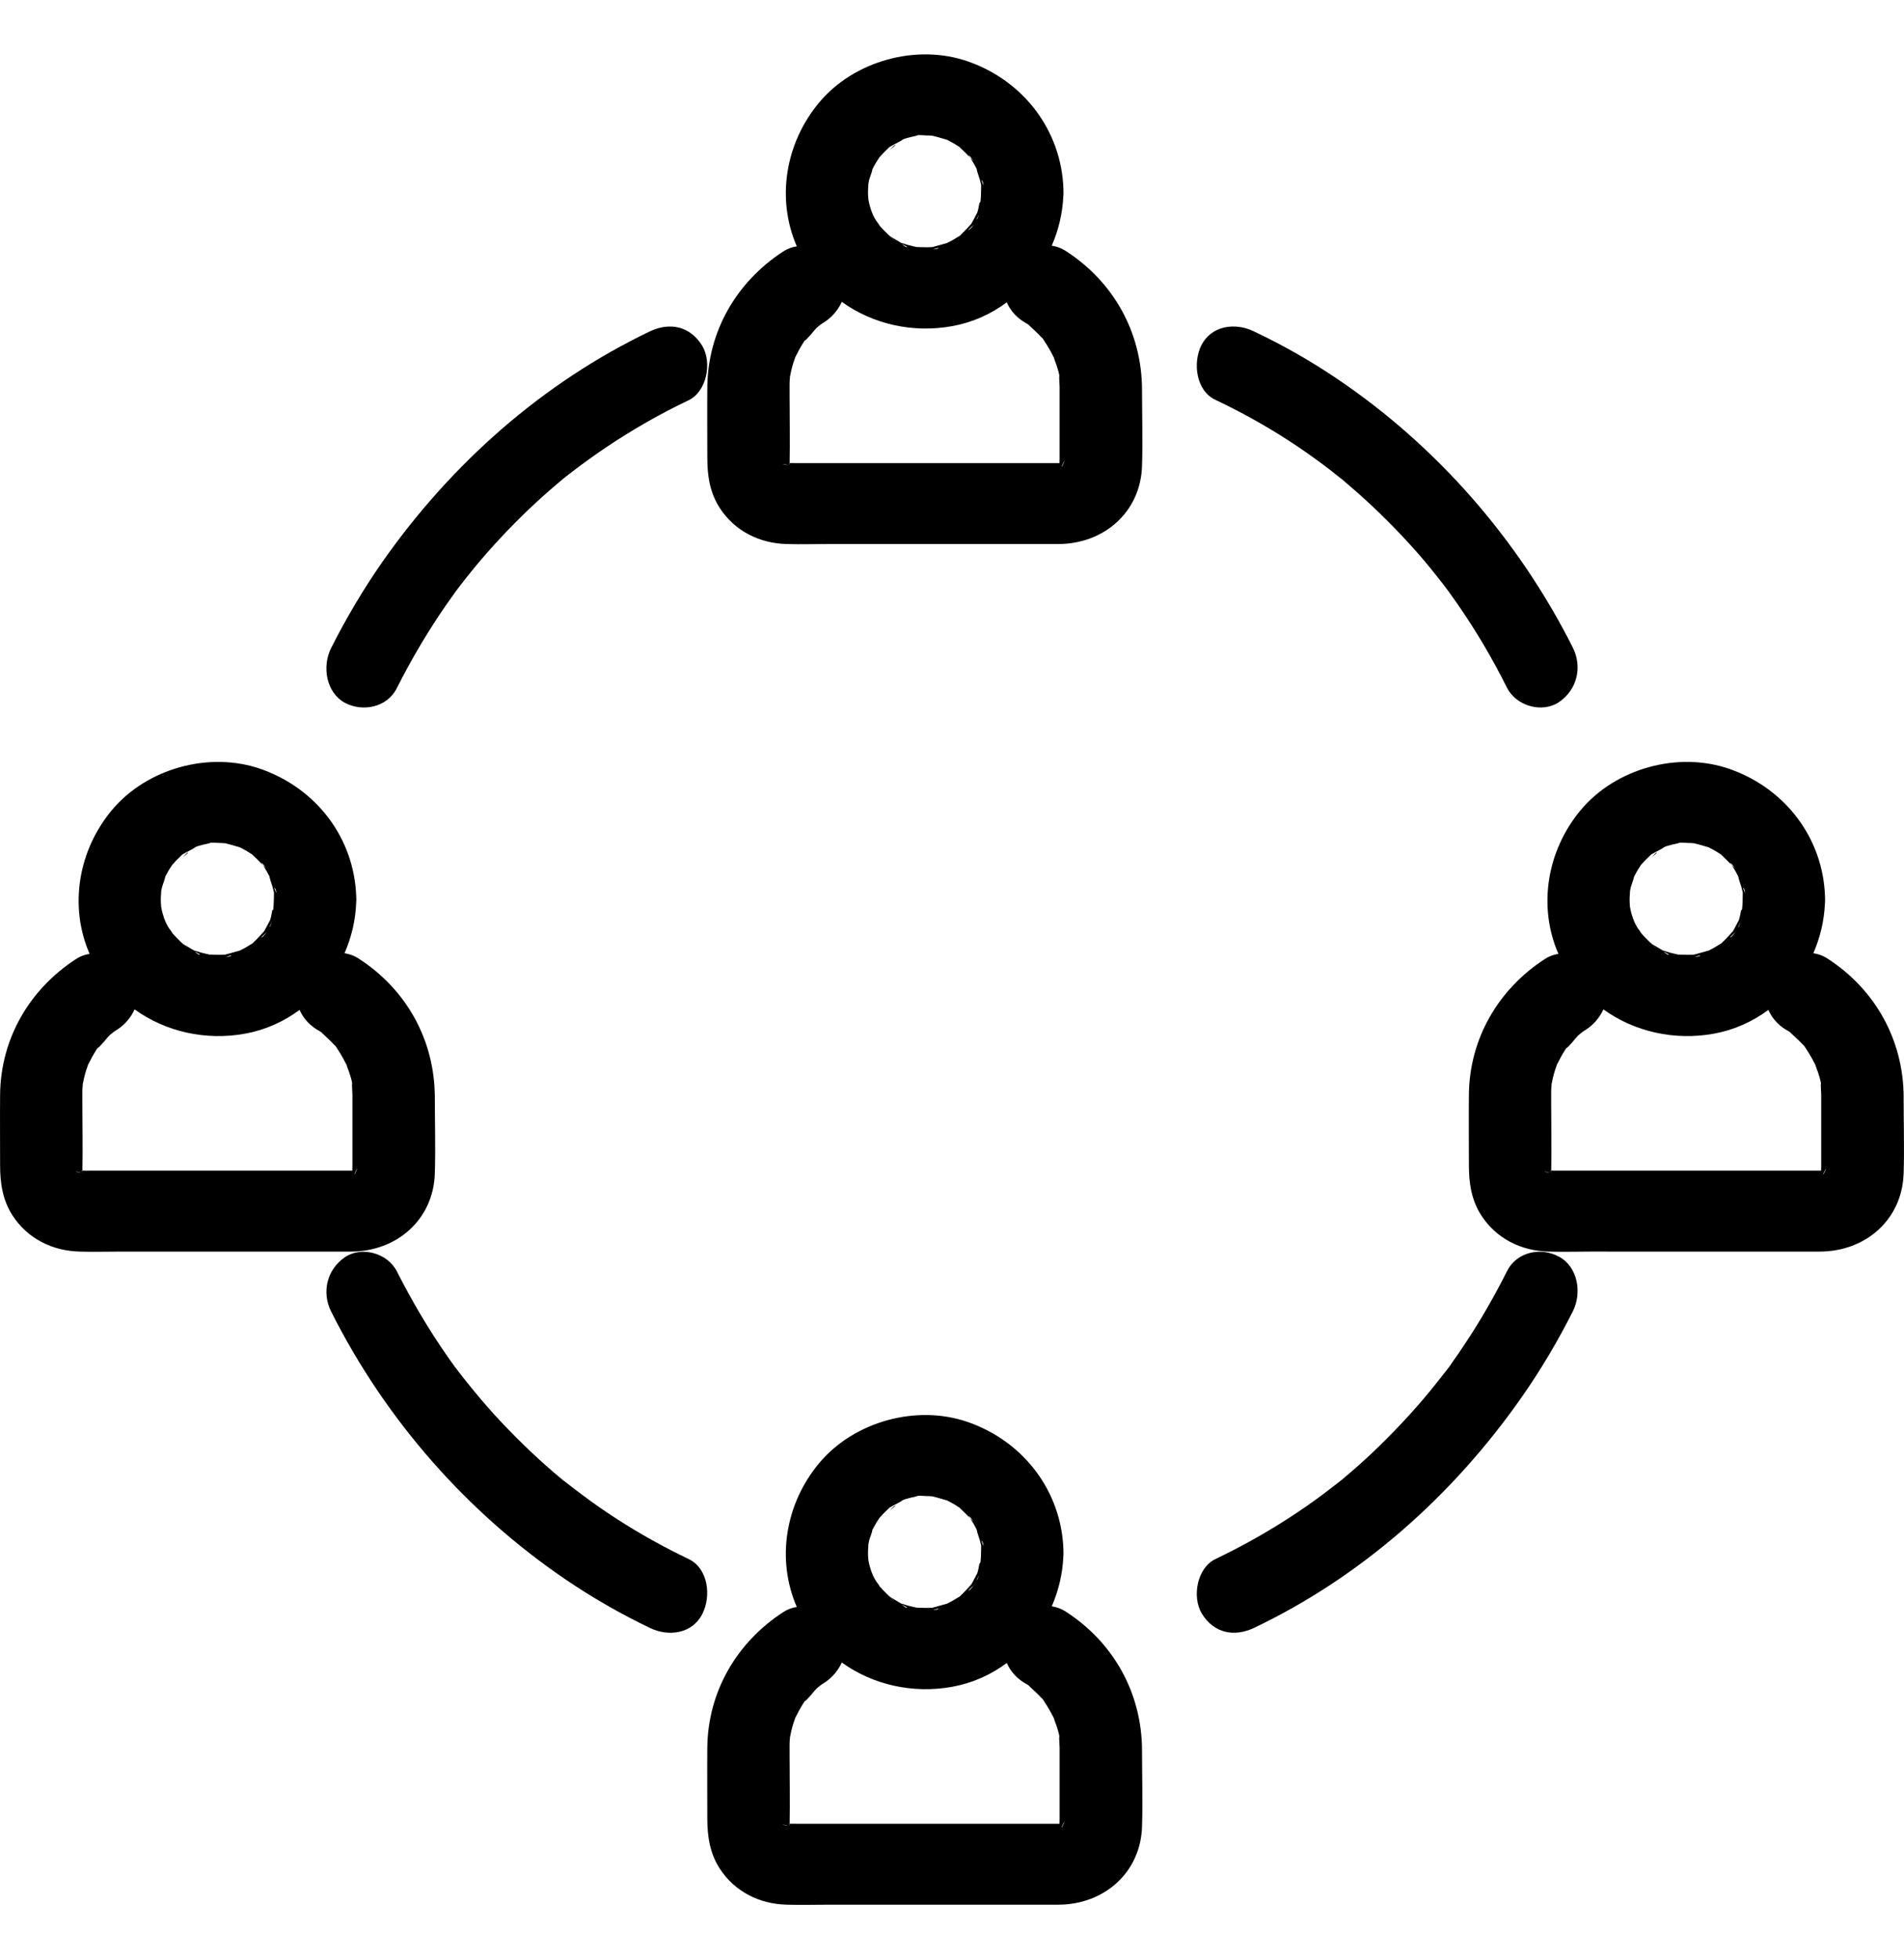
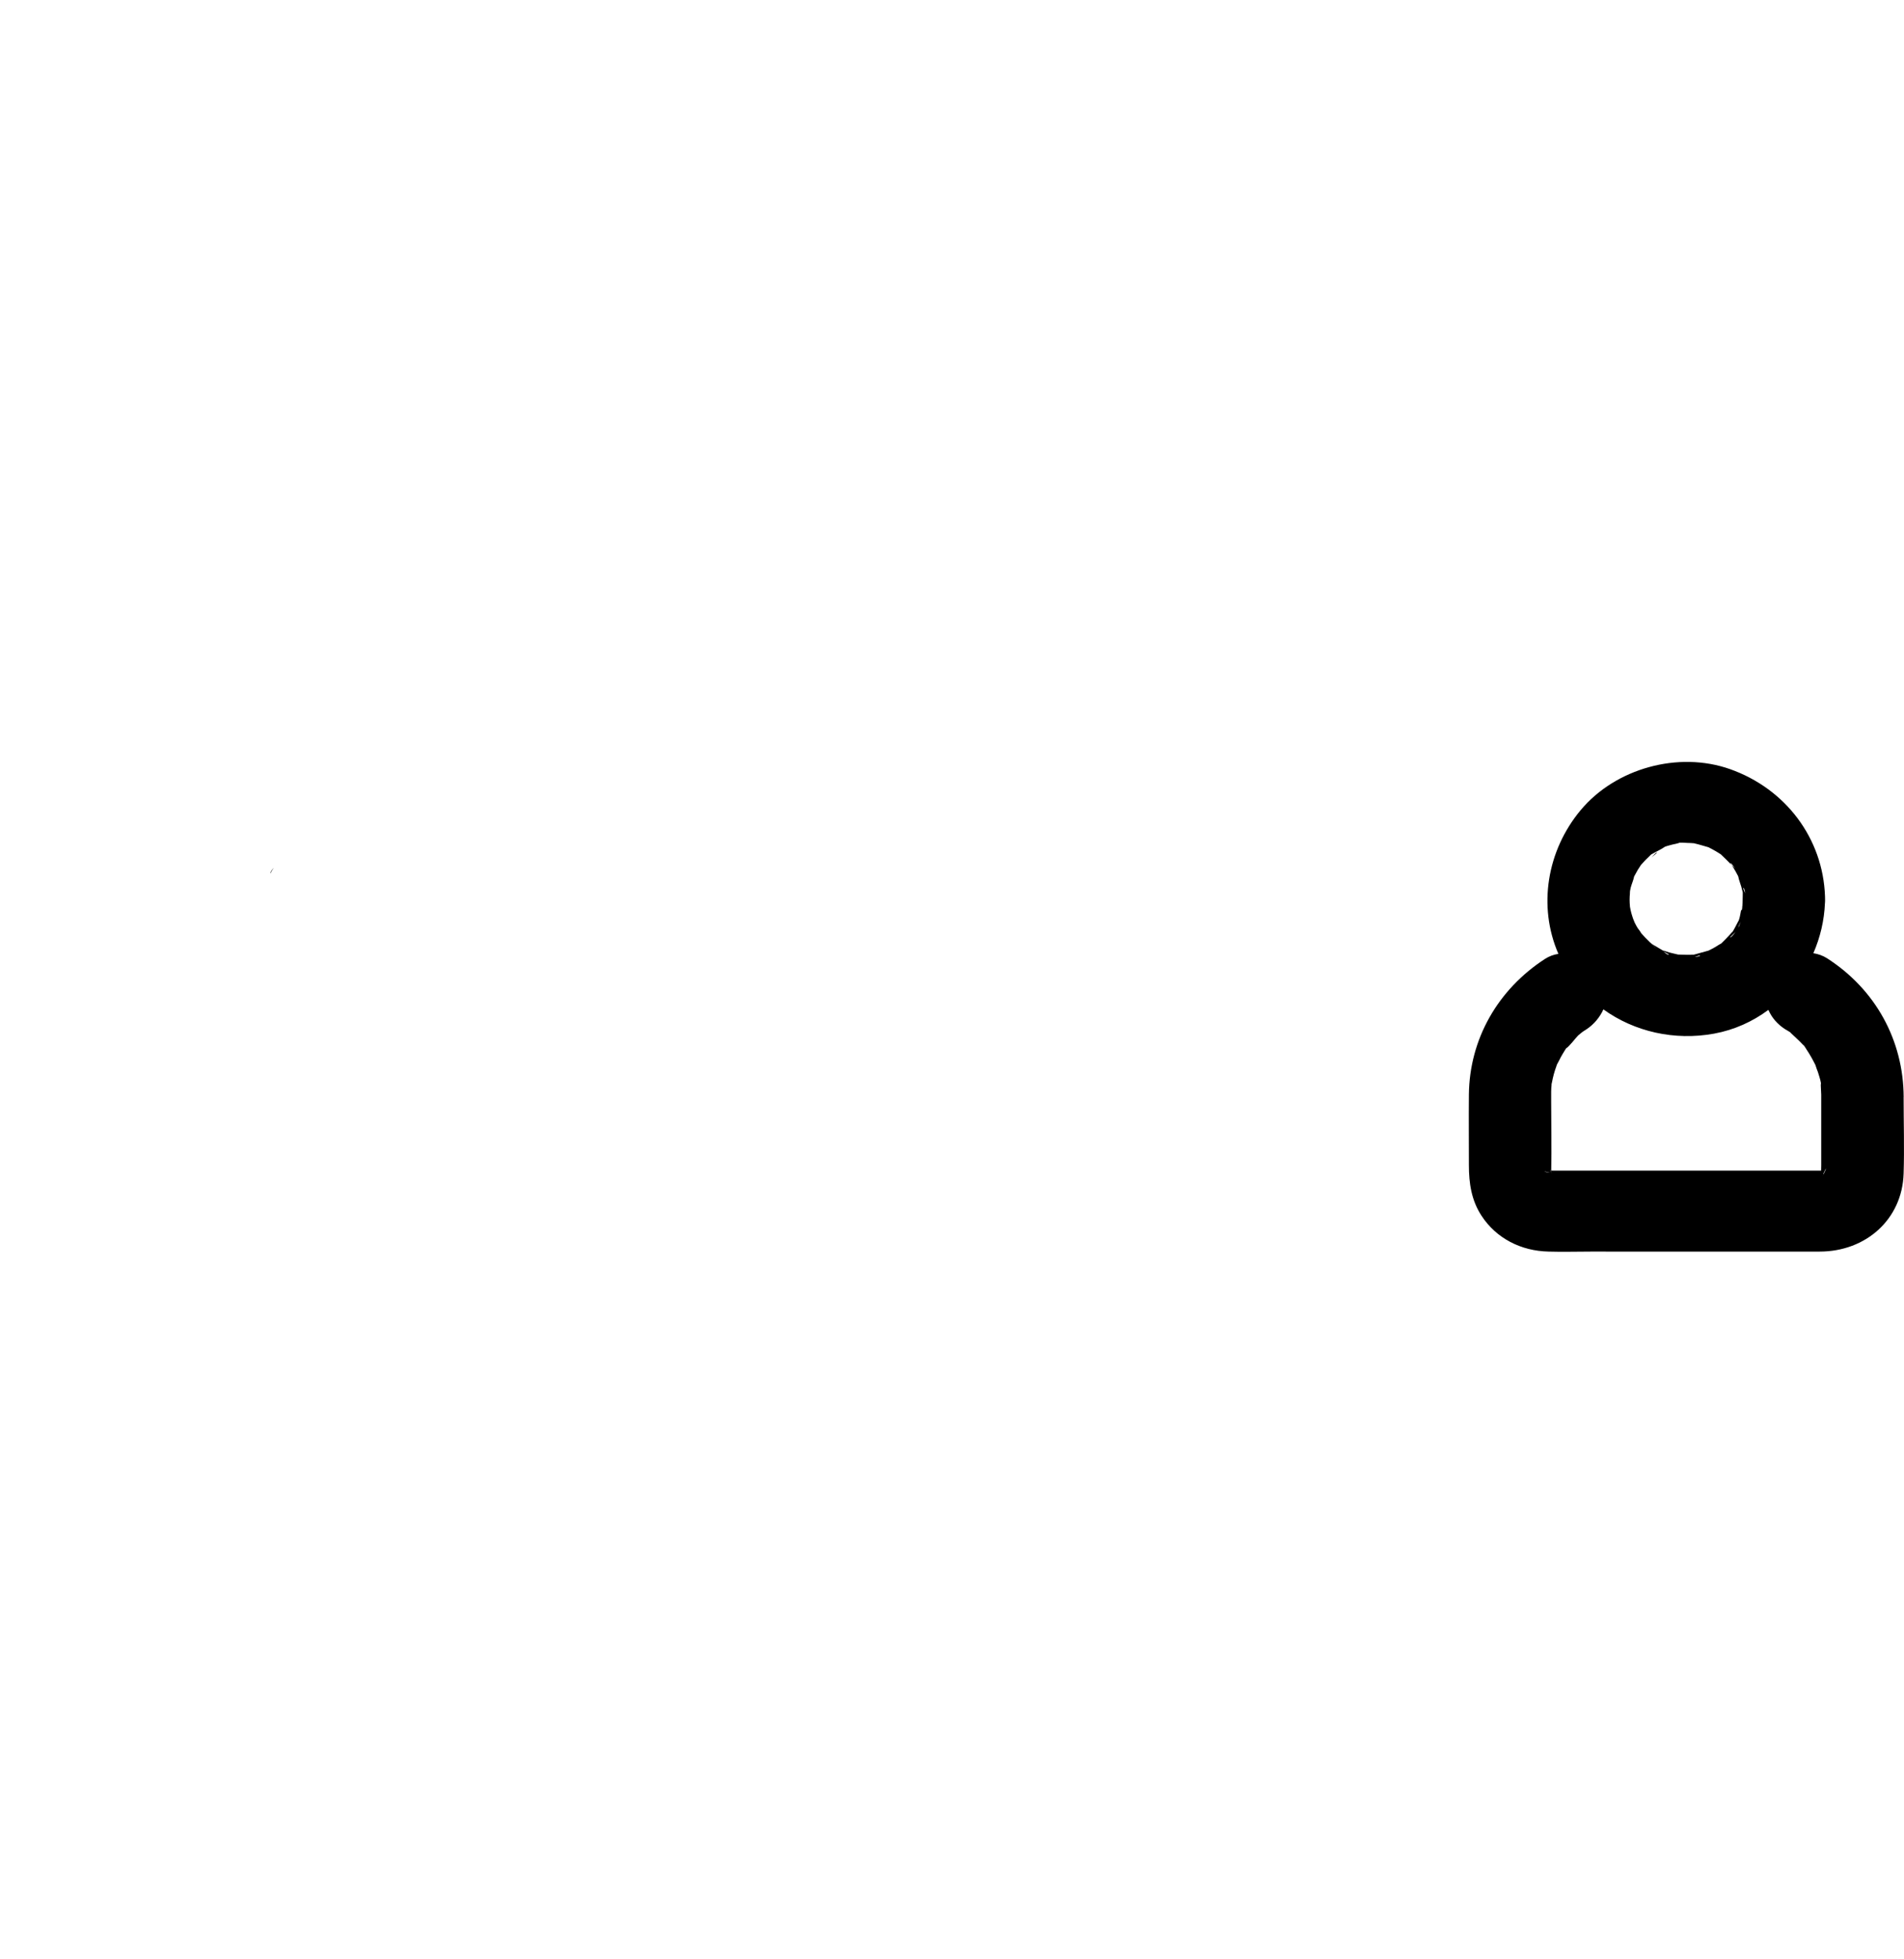
<svg xmlns="http://www.w3.org/2000/svg" width="35" height="36" viewBox="0 0 35 36">
  <defs>
    <filter id="3y4oy3r6aa">
      <feColorMatrix in="SourceGraphic" values="0 0 0 0 0 0 0 0 0 0.655 0 0 0 0 0.71 0 0 0 1 0" />
    </filter>
  </defs>
  <g fill="none" fill-rule="evenodd">
    <g>
      <g>
        <g filter="url(#3y4oy3r6aa)" transform="translate(-1056 -882) translate(156 812) translate(864 38)">
          <g fill="#000">
-             <path d="M10.418 8.052c.03-.022.036-.027 0 0m1.532-2.715c-1.964.939-3.647 2.42-4.923 4.24-.349.502-.663 1.03-.94 1.58-.17.338-.094.815.252 1.006.325.172.776.091.957-.272.235-.466.497-.917.783-1.346.073-.11.147-.216.224-.323l.069-.097.018-.024c.02-.03.045-.058.066-.088.161-.209.325-.41.496-.605.34-.385.699-.748 1.08-1.086.09-.08.181-.157.272-.234l.07-.058c.053-.04.104-.083.157-.122.2-.154.402-.297.608-.437.486-.326.992-.616 1.516-.865.336-.158.44-.693.252-1.005-.224-.363-.598-.433-.957-.264M12.664 27.898c-.458-.22-.902-.465-1.331-.743-.217-.139-.43-.289-.636-.443-.098-.073-.192-.146-.287-.22-.019-.014-.072-.057-.038-.029l-.014-.01-.171-.143c-.385-.33-.751-.688-1.097-1.065-.175-.194-.343-.392-.507-.597-.077-.095-.15-.19-.224-.289-.048-.066.021.03.025.037-.018-.022-.031-.044-.049-.07-.045-.062-.087-.12-.13-.183-.338-.487-.639-1-.908-1.53-.17-.34-.65-.472-.957-.263-.328.223-.433.64-.251 1.002 1.002 1.992 2.501 3.69 4.304 4.916.5.34 1.02.637 1.562.897.332.157.768.11.957-.264.164-.322.108-.83-.248-1.003M22.337 6.594c.465.22.915.469 1.349.75.216.14.426.286.632.44.094.07.189.143.283.22.017.015.037.028.056.043.047.04.095.079.143.122.391.333.762.695 1.11 1.076.175.19.343.389.504.594.077.095.15.19.22.285l.006.009.032.046c.042.059.088.121.13.183.335.484.635.993.9 1.524.172.34.65.472.958.263.328-.223.433-.64.251-1.003-1.006-1.996-2.508-3.702-4.317-4.926-.496-.336-1.017-.633-1.555-.886-.331-.157-.768-.11-.957.264-.157.315-.098.828.255.996M24.66 26.502l-.019.015c.002 0 .01-.007.02-.015m4-4.16c-.324-.18-.774-.1-.956.26-.237.469-.498.926-.791 1.362-.067.103-.136.202-.206.3-.035.048-.112.177-.039.056-.038.062-.09.12-.136.18-.153.197-.31.391-.474.578-.342.388-.705.758-1.088 1.099-.09.08-.182.157-.272.234l-.045.038-.004.003c-.06.044-.115.091-.175.135-.202.158-.411.308-.624.45-.481.323-.987.609-1.507.858-.335.157-.44.692-.251 1.004.223.362.596.432.956.263 1.967-.937 3.655-2.425 4.929-4.249.348-.498.659-1.022.934-1.568.171-.337.095-.813-.25-1.003M18.972 3.3c.015-.035.032-.068.056-.097V3.2c-.045.047-.058.082-.056.1" transform="translate(36 32.75)" />
-             <path d="M19.511 7.838v.002l-.01.022.01-.024zm-3.819-.079h-1.057l-.12-.001c.008-.422-.001-.843-.001-1.265v-.19c0-.038.003-.075.007-.116V6.17l.008-.035c.019-.101.045-.198.08-.292l.01-.031c.016-.026.07-.134.073-.14.026-.05.057-.094.083-.139l.016-.024c.042-.014.19-.208.219-.234l.073-.06c.026-.019.052-.035.079-.052.136-.09.246-.22.312-.367.572.412 1.308.578 2.033.446.373-.068.711-.222 1-.437.061.14.164.263.307.355.027.017.062.035.093.056l.021.022c.065.064.137.123.197.19.008.01.024.024.039.037.017.023.034.052.044.068.061.09.114.187.163.284.012.045.03.086.046.13.017.055.045.134.056.202-.002.013-.003.028-.003.042 0 .056.008.115.008.171v1.304l-.002.093H15.692zm-1.2.038c-.084-.007-.174-.047 0 0zm.036.013c-.02-.035-.034-.063-.03-.066l.03.066zm1.552-4.574c-.047-.092-.07-.136-.005-.012l.005.012zm.327.397c-.035-.025-.063-.045-.063-.048.022.015.042.032.063.048zm.056.058c-.035-.03-.068-.064-.1-.1l.1.1zm.212.098c-.008.014-.049-.015-.1-.059.047.024.103.055.1.059zm.578.016c-.006.018-.05.024-.1.026.05-.015.103-.03.1-.026zm.39-.16c-.018.012-.034.018-.042.015.007.002.023-.005.043-.015zm.26-.27c-.046.061-.084.104-.1.1-.004 0 .055-.057.1-.1zm.096-.191c-.019.053-.037.1-.041.1-.007 0 .016-.05.041-.1zm-2.038-.52c0-.015.003-.029.003-.044.004-.02.007-.041.012-.06.018-.068.05-.137.063-.205.02-.038.042-.08.066-.12.015-.026.038-.056.053-.082l.006-.01c.043-.047.083-.093.13-.136l.057-.056.02-.011c.074-.044.163-.081.234-.132.028-.01.054-.019.08-.025.042-.011.083-.023.125-.03.046-.01.061-.017.061-.02.06-.002.13.005.151.005.04 0 .079.003.119.006l.018.005c.083.019.162.045.242.067l.009.003c.04.022.084.043.127.068.027.015.057.038.084.053l.009.005c.07.065.137.131.203.2l.007.008.046.078c.023.034.038.071.06.108l.005.008c.016.085.057.173.075.261l.01.039c.001.052-.002.111-.002.126 0 .04-.003.081-.005.122l.005-.01-.006.013-.002.032c-.002.048-.017.056-.019.035-.012.056-.019.116-.034.163l-.011.036-.008.012c-.007.012-.06.12-.102.19l-.023.023c-.026.03-.053.06-.083.09-.01.01-.062.066-.105.106l-.043.024c-.034.02-.068.045-.106.064l-.083.042-.008.003-.242.067-.025.006c-.024 0-.047 0-.055.002-.077.003-.154-.004-.231-.004-.053-.013-.107-.024-.16-.038-.033-.01-.064-.022-.094-.03l-.027-.007c-.057-.032-.132-.08-.151-.09.002.003-.03-.018-.055-.035l-.029-.024c-.057-.054-.111-.11-.162-.167-.016-.032-.044-.067-.065-.095-.01-.014-.035-.06-.055-.099-.01-.023-.03-.072-.032-.08-.011-.03-.019-.064-.03-.097-.011-.04-.019-.08-.026-.12V2.9c-.008-.079-.008-.157 0-.236zm.497-.751c.007.004-.049.05-.1.091.047-.052.09-.096.1-.091zm1.405.262c.07.076.043.05 0 0zm-.052-.067c.008-.004.046.043.087.1-.044-.043-.096-.096-.087-.1zm.231.452c.023.012.033.052.037.1-.017-.043-.041-.103-.037-.1zm1.482 5.261h-.008c.078-.176.049-.081.008 0zm.06-3.965c-.076-.048-.162-.078-.25-.092.126-.29.2-.602.213-.922.002-.021.003-.043.002-.064v-.002-.001-.002-.002l-.001-.053C19.51 1.648 18.82.742 17.803.382c-.951-.336-2.107-.015-2.748.755-.617.74-.789 1.763-.408 2.639-.087.013-.172.044-.25.095-.861.56-1.384 1.468-1.395 2.488-.004.433 0 .866 0 1.3 0 .328.045.642.23.926.274.422.732.65 1.232.661.258.008.516 0 .773 0H19.451c.841 0 1.516-.586 1.542-1.434.015-.467 0-.938 0-1.405-.004-1.046-.519-1.98-1.41-2.551zM18.972 28.3c.015-.035.032-.068.056-.097V28.2c-.045.047-.058.082-.056.1" transform="translate(36 32.75)" />
-             <path d="M19.511 32.838v.002l-.01.022.01-.024zm-3.819-.079h-1.057l-.12-.001c.008-.422-.001-.843-.001-1.265v-.19c0-.038.003-.075.007-.116v-.017l.008-.035c.019-.101.045-.198.08-.292l.01-.031c.016-.026.07-.134.073-.14.026-.05.057-.094.083-.139l.016-.024c.042-.014.19-.208.219-.234l.073-.06c.026-.019.052-.035.079-.052.136-.09.246-.22.312-.367.572.412 1.308.578 2.033.446.373-.068.711-.222 1-.437.061.14.164.263.307.355.027.017.062.035.093.056l.021.022c.065.064.137.123.197.19.008.01.024.024.039.037.017.023.034.052.044.068.061.09.114.187.163.284.012.045.03.086.046.13.017.055.045.134.056.202-.002.013-.003.028-.003.042 0 .056.008.115.008.171v1.304l-.002.093H15.692zm-1.2.038c-.084-.007-.174-.047 0 0zm.036.013c-.02-.035-.034-.063-.03-.066l.03.066zm1.552-4.574c-.047-.092-.07-.136-.005-.013l.005.013zm.327.397c-.035-.025-.063-.045-.063-.048.022.015.042.032.063.048zm.056.057c-.035-.03-.068-.064-.1-.099.032.031.065.063.1.1zm.212.099c-.008.014-.049-.015-.1-.059.047.024.103.055.1.059zm.578.016c-.006.018-.05.024-.1.026.05-.015.103-.03.1-.026zm.39-.16c-.018.012-.034.018-.042.015.007.002.023-.005.043-.015zm.26-.27c-.046.061-.084.104-.1.1-.004 0 .055-.057.1-.1zm.096-.191c-.019.053-.037.1-.041.1-.007 0 .016-.05.041-.1zm-2.038-.52c0-.015.003-.029.003-.044.004-.02.007-.041.012-.06.018-.068.05-.137.063-.205.02-.038.042-.079.066-.12.015-.026.038-.056.053-.082l.006-.01c.043-.047.083-.093.13-.136l.057-.056.02-.011c.074-.044.163-.081.234-.132.028-.01.054-.019.08-.025.042-.011.083-.022.125-.03.046-.01.061-.017.061-.02.06-.002.13.005.151.005.04 0 .079.003.119.006l.018.005c.083.019.162.045.242.068l.009.002c.04.022.084.043.127.068.027.015.057.038.084.053l.009.005c.07.066.137.131.203.2l.007.008.046.078c.023.034.038.071.06.108l.005.008c.016.085.057.173.075.261l.01.039c.001.052-.002.111-.002.126 0 .04-.003.081-.005.122l.005-.01-.006.013-.002.032c-.002.048-.017.056-.019.035-.012.056-.019.116-.034.163l-.011.036-.008.012c-.007.012-.06.12-.102.19l-.023.023c-.026.03-.053.06-.083.09-.01.01-.062.066-.105.106l-.043.024c-.034.02-.068.045-.106.064l-.083.042-.008.003-.242.067-.025.006c-.024 0-.047 0-.055.002-.077.003-.154-.004-.231-.004-.053-.013-.107-.024-.16-.038-.033-.01-.064-.022-.094-.03l-.027-.007c-.057-.032-.132-.08-.151-.09.002.003-.03-.018-.055-.035l-.029-.024c-.057-.054-.111-.11-.162-.167-.016-.032-.044-.067-.065-.095-.01-.014-.035-.06-.055-.099-.01-.023-.03-.072-.032-.08-.011-.03-.019-.064-.03-.097-.011-.04-.019-.08-.026-.12V27.9c-.008-.079-.008-.157 0-.236zm.497-.751c.007.004-.049.05-.1.091.047-.052.09-.096.1-.091zm1.405.262c.07.076.043.049 0 0zm-.052-.067c.008-.004.046.043.087.1-.044-.043-.096-.096-.087-.1zm.231.452c.023.012.033.052.037.1-.017-.043-.041-.103-.037-.1zm1.482 5.261h-.008c.078-.176.049-.081.008 0zm.06-3.965c-.076-.048-.162-.078-.25-.092.126-.29.2-.602.213-.922.002-.021.003-.042.002-.064v-.002-.001-.002-.002l-.001-.053c-.038-1.07-.728-1.976-1.745-2.336-.951-.336-2.107-.015-2.748.755-.617.74-.789 1.763-.408 2.639-.087.013-.172.044-.25.095-.861.56-1.384 1.468-1.395 2.488-.004.433 0 .866 0 1.3 0 .328.045.642.23.926.274.422.732.65 1.232.661.258.008.516 0 .773 0H19.451c.841 0 1.516-.586 1.542-1.434.015-.467 0-.938 0-1.405-.004-1.046-.519-1.98-1.41-2.551zM31.972 15.3c.015-.035.032-.068.056-.097V15.2c-.045.047-.058.082-.056.1" transform="translate(36 32.75)" />
            <path d="M33.511 20.838v.002l-.01.022.01-.024zm-3.819-.079h-1.057l-.12-.001c.009-.422-.001-.843-.001-1.265v-.19c0-.038.003-.075.007-.116v-.017l.008-.035c.019-.101.045-.198.08-.292l.01-.031c.016-.026.07-.134.073-.14.026-.05.057-.094.083-.139l.016-.024c.042-.014.19-.208.219-.234l.073-.06c.026-.019.052-.035.079-.052.136-.09.246-.22.312-.367.572.412 1.308.578 2.033.446.373-.068.711-.222 1-.437.06.14.164.263.307.355.027.017.062.035.093.056l.021.022c.064.064.136.123.197.19.008.01.024.024.039.037.017.023.034.052.044.068.061.09.114.187.163.284.012.045.03.086.046.13.016.055.045.134.056.202-.002.013-.003.028-.003.042 0 .056.008.115.008.171v1.304l-.002.093H29.692zm-1.2.038c-.084-.007-.174-.047 0 0zm.036.013c-.02-.035-.034-.063-.03-.066l.03.066zm1.552-4.574c-.047-.092-.07-.136-.005-.012l.005.012zm.327.397c-.035-.025-.063-.045-.063-.048.022.015.042.032.063.048zm.056.057c-.035-.03-.068-.064-.1-.099.032.031.065.063.1.1zm.212.099c-.009.014-.049-.015-.1-.059.046.024.103.054.1.059zm.578.016c-.006.018-.05.024-.1.026.05-.015.103-.03.1-.026zm.39-.16c-.018.012-.034.018-.042.015.007.002.023-.004.043-.015zm.26-.27c-.046.061-.084.104-.1.1-.004 0 .055-.057.1-.1zm.096-.191c-.019.053-.037.1-.041.1-.007 0 .016-.05.041-.1zm-2.038-.52c0-.015.003-.029.003-.044.004-.02.007-.041.012-.06.018-.068.05-.137.063-.205.02-.038.042-.079.066-.12.015-.026.038-.056.053-.082l.006-.01c.043-.047.083-.093.13-.136l.057-.056.02-.011c.074-.044.163-.081.234-.132.028-.01.054-.019.08-.025.042-.011.083-.023.125-.03.046-.01.061-.017.061-.02.06-.002.13.005.151.005.04 0 .079.003.119.006.005.002.01.004.018.005.083.019.162.045.242.067l.008.003c.04.022.085.043.128.069.027.014.057.037.084.052l.009.005c.07.066.137.131.203.2l.007.008.046.078c.023.034.038.071.06.108l.005.008c.016.085.057.173.075.261l.01.039c.001.052-.002.111-.002.126 0 .04-.003.081-.005.122l.005-.01-.006.013-.002.032c-.002.048-.017.056-.019.035-.012.056-.019.116-.034.163l-.011.036-.008.012c-.007.012-.06.12-.102.19l-.023.023c-.026.03-.053.06-.083.09-.01.01-.062.066-.105.106l-.043.024c-.034.02-.068.045-.106.064l-.083.042-.008.003-.242.067-.025.006c-.024 0-.047 0-.055.002-.077.003-.154-.004-.231-.004-.053-.013-.108-.024-.16-.038-.033-.01-.064-.022-.094-.03l-.027-.007c-.057-.032-.132-.08-.151-.09.002.003-.03-.018-.056-.035l-.028-.024c-.057-.054-.111-.11-.162-.167-.016-.032-.044-.067-.065-.095-.01-.014-.035-.06-.055-.099-.01-.023-.03-.072-.032-.08-.011-.03-.019-.064-.03-.097-.011-.04-.019-.08-.026-.12V15.9c-.008-.079-.008-.157 0-.236zm.497-.751c.007.004-.049.05-.1.091.047-.052.09-.096.1-.091zm1.405.262c.07.076.043.05 0 0zm-.052-.067c.008-.004.046.043.087.1-.044-.043-.096-.096-.087-.1zm.231.452c.023.012.033.052.037.1-.017-.043-.041-.103-.037-.1zm1.482 5.261h-.008c.078-.176.049-.081.008 0zm1.47-1.414c-.005-1.046-.52-1.98-1.41-2.551-.076-.048-.162-.078-.25-.092.126-.29.2-.602.213-.922.002-.021.003-.043.002-.064v-.002-.001-.002-.002l-.001-.053c-.038-1.07-.728-1.976-1.745-2.336-.951-.336-2.107-.015-2.748.755-.617.74-.789 1.763-.408 2.639-.087.013-.172.044-.25.095-.861.56-1.384 1.468-1.395 2.488-.004.433 0 .866 0 1.3 0 .328.045.642.23.926.274.422.732.65 1.232.661.258.008.516 0 .773 0H33.451c.841 0 1.516-.586 1.542-1.434.015-.467 0-.938 0-1.405zM4.972 15.3c.015-.035.032-.068.056-.097V15.2c-.045.047-.058.082-.056.1" transform="translate(36 32.75)" />
-             <path d="M1.635 20.76l-.12-.002c.008-.422-.001-.843-.001-1.265v-.19c0-.038.003-.075.007-.116v-.017l.008-.035c.019-.101.045-.198.08-.292l.01-.031c.016-.026.07-.134.073-.14.026-.05.057-.094.083-.139l.016-.024c.042-.014.19-.208.219-.234l.073-.06c.026-.019.052-.035.079-.052.136-.09.246-.22.312-.367.572.412 1.308.578 2.033.446.373-.068.711-.222 1-.437.06.14.164.263.307.355.027.017.062.035.093.056l.021.022c.065.064.137.123.197.19.008.01.024.024.039.037.017.023.034.052.045.068.06.09.113.187.162.284.012.045.03.086.046.13.017.055.045.134.056.202-.002.013-.003.028-.003.042 0 .056.008.115.008.171v1.304l-.002.093H1.635zm-.142.037c-.085-.007-.175-.047 0 0zm.035.013c-.02-.035-.034-.063-.03-.066l.03.066zm1.552-4.574c-.047-.092-.07-.136-.005-.012l.005.012zm.327.397c-.035-.025-.063-.045-.063-.048.022.015.042.032.063.048zm.056.057c-.035-.03-.068-.064-.1-.099.032.031.065.063.1.1zm.212.099c-.008.014-.049-.015-.1-.059.047.024.103.055.1.059zm.578.016c-.006.018-.05.024-.1.026.05-.015.103-.03.1-.026zm.391-.16c-.02.012-.035.018-.044.015.008.002.024-.005.044-.015zm.259-.27c-.046.061-.084.104-.1.1-.004 0 .055-.057.1-.1zm.096-.191c-.019.053-.037.1-.041.1-.007 0 .016-.05.041-.1zm-2.038-.52c0-.015.002-.029.003-.044.004-.02.007-.041.012-.06.018-.068.05-.137.063-.205.02-.038.042-.079.066-.12.015-.026.038-.056.053-.082l.006-.01c.043-.047.083-.093.13-.136l.057-.056.02-.011c.074-.044.163-.081.234-.132.028-.01.054-.019.08-.025.042-.011.083-.023.125-.03.045-.01.061-.017.061-.02.06-.002.13.005.151.005.04 0 .079.003.119.006l.018.005c.083.019.162.045.242.067l.008.003c.041.022.085.043.128.068.027.015.057.038.084.053l.009.005c.07.065.137.131.203.2l.007.008.046.078c.023.034.038.071.06.108l.005.008c.016.085.057.173.075.261l.01.039c.001.052-.002.111-.002.126 0 .04-.003.081-.005.122l.005-.01-.006.013c0 .01 0 .021-.002.032-.002.048-.017.056-.019.035-.012.056-.019.116-.034.163l-.011.036-.008.012c-.007.012-.06.12-.102.19l-.023.023c-.026.03-.053.06-.083.09-.01.01-.062.066-.105.106l-.043.024c-.034.02-.068.045-.106.064l-.083.042-.008.003-.242.067-.025.006c-.024 0-.047 0-.055.002-.077.003-.154-.004-.231-.004-.053-.013-.107-.024-.16-.038-.033-.01-.064-.022-.094-.03l-.027-.007c-.057-.032-.132-.08-.151-.09.002.003-.03-.018-.056-.035l-.028-.024c-.057-.054-.111-.11-.162-.167-.016-.032-.044-.067-.065-.095-.01-.014-.035-.06-.055-.099-.01-.023-.03-.072-.032-.08-.011-.03-.019-.064-.03-.097-.011-.04-.019-.08-.026-.12V15.9c-.008-.079-.008-.157 0-.236zm.497-.751c.007.004-.049.05-.1.091.047-.052.09-.096.1-.091zm1.405.262c.07.076.043.049 0 0zm-.052-.067c.008-.004.046.043.087.1-.044-.043-.096-.096-.087-.1zm.232.452c.022.012.032.052.036.1-.017-.043-.041-.103-.036-.1zm1.48 5.261h-.007c.078-.176.049-.081.008 0zm-.012.017v.002l-.01.022.01-.024zm-.06 1.408c.841 0 1.516-.586 1.542-1.434.015-.467 0-.938 0-1.405-.004-1.046-.519-1.98-1.41-2.551-.075-.048-.16-.078-.25-.092.127-.29.202-.602.214-.922.002-.021.003-.043.003-.064v-.002-.001-.002-.002l-.002-.053c-.038-1.07-.728-1.976-1.745-2.336-.951-.336-2.107-.015-2.748.755-.617.74-.789 1.763-.408 2.639-.087.013-.172.044-.25.095-.861.56-1.384 1.468-1.395 2.488-.004.433 0 .866 0 1.3 0 .328.045.642.23.926.274.422.732.65 1.232.661.258.008.516 0 .773 0H6.451z" transform="translate(36 32.75)" />
          </g>
        </g>
      </g>
    </g>
  </g>
</svg>